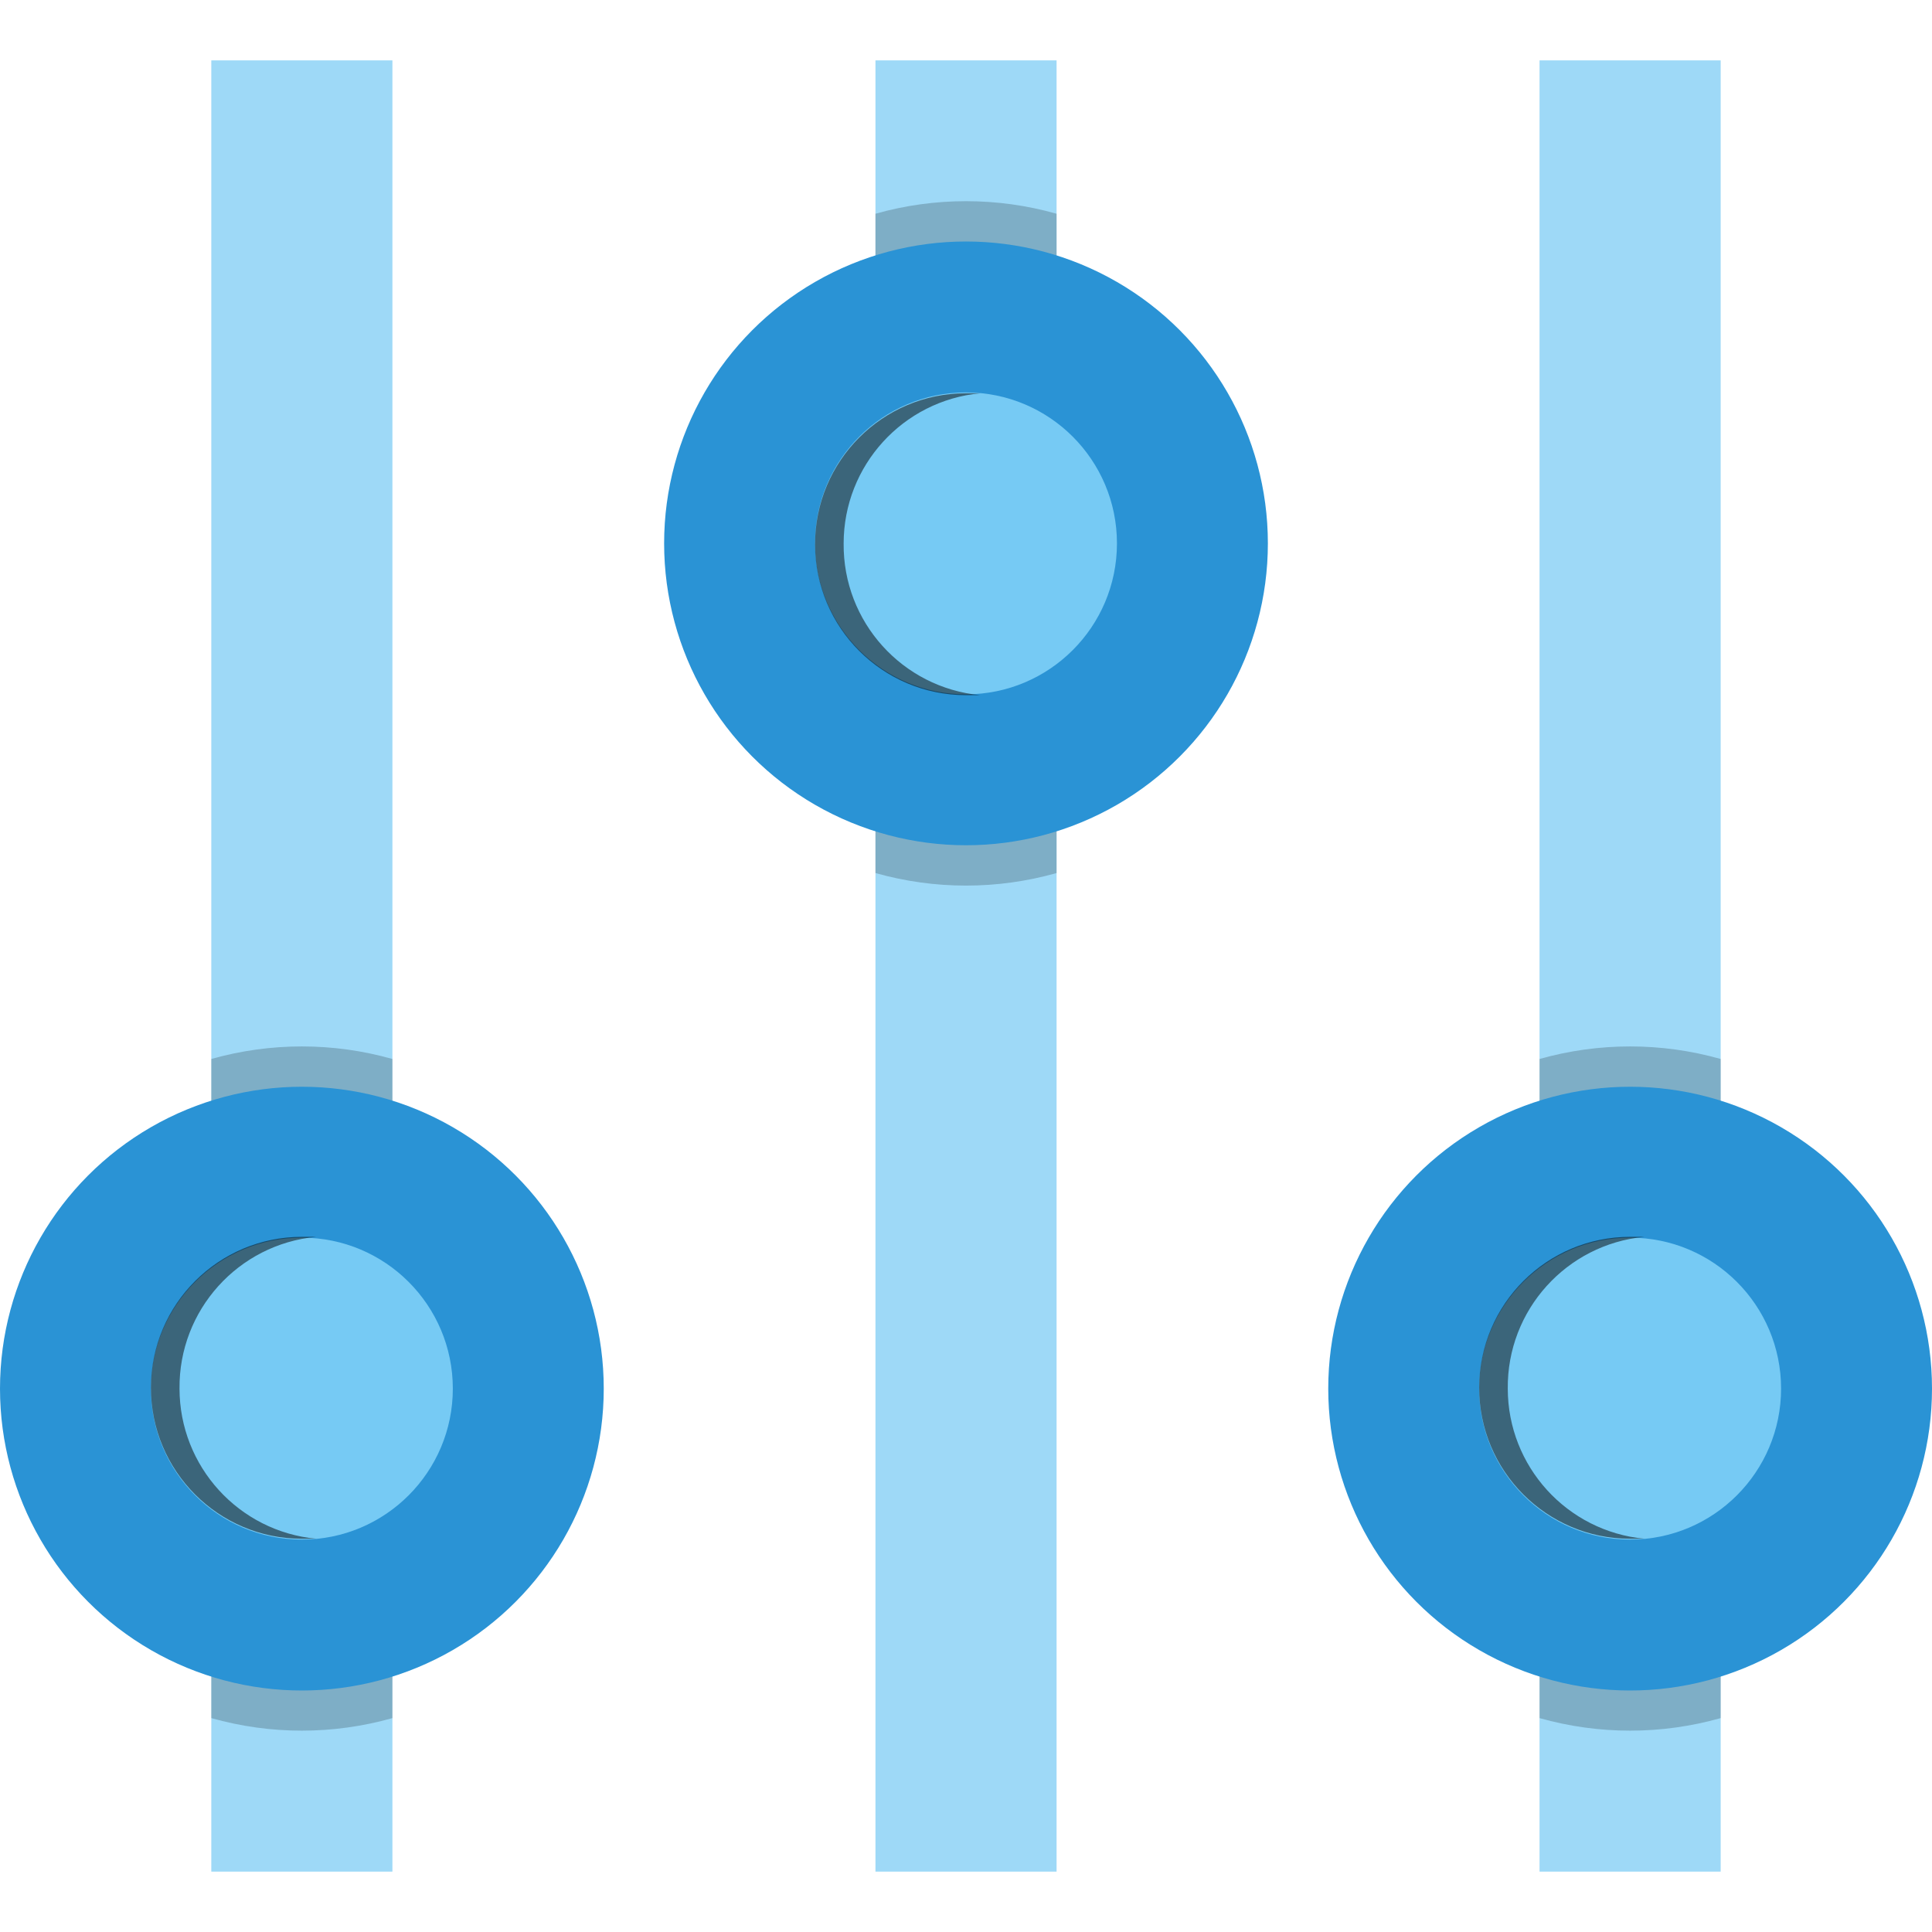
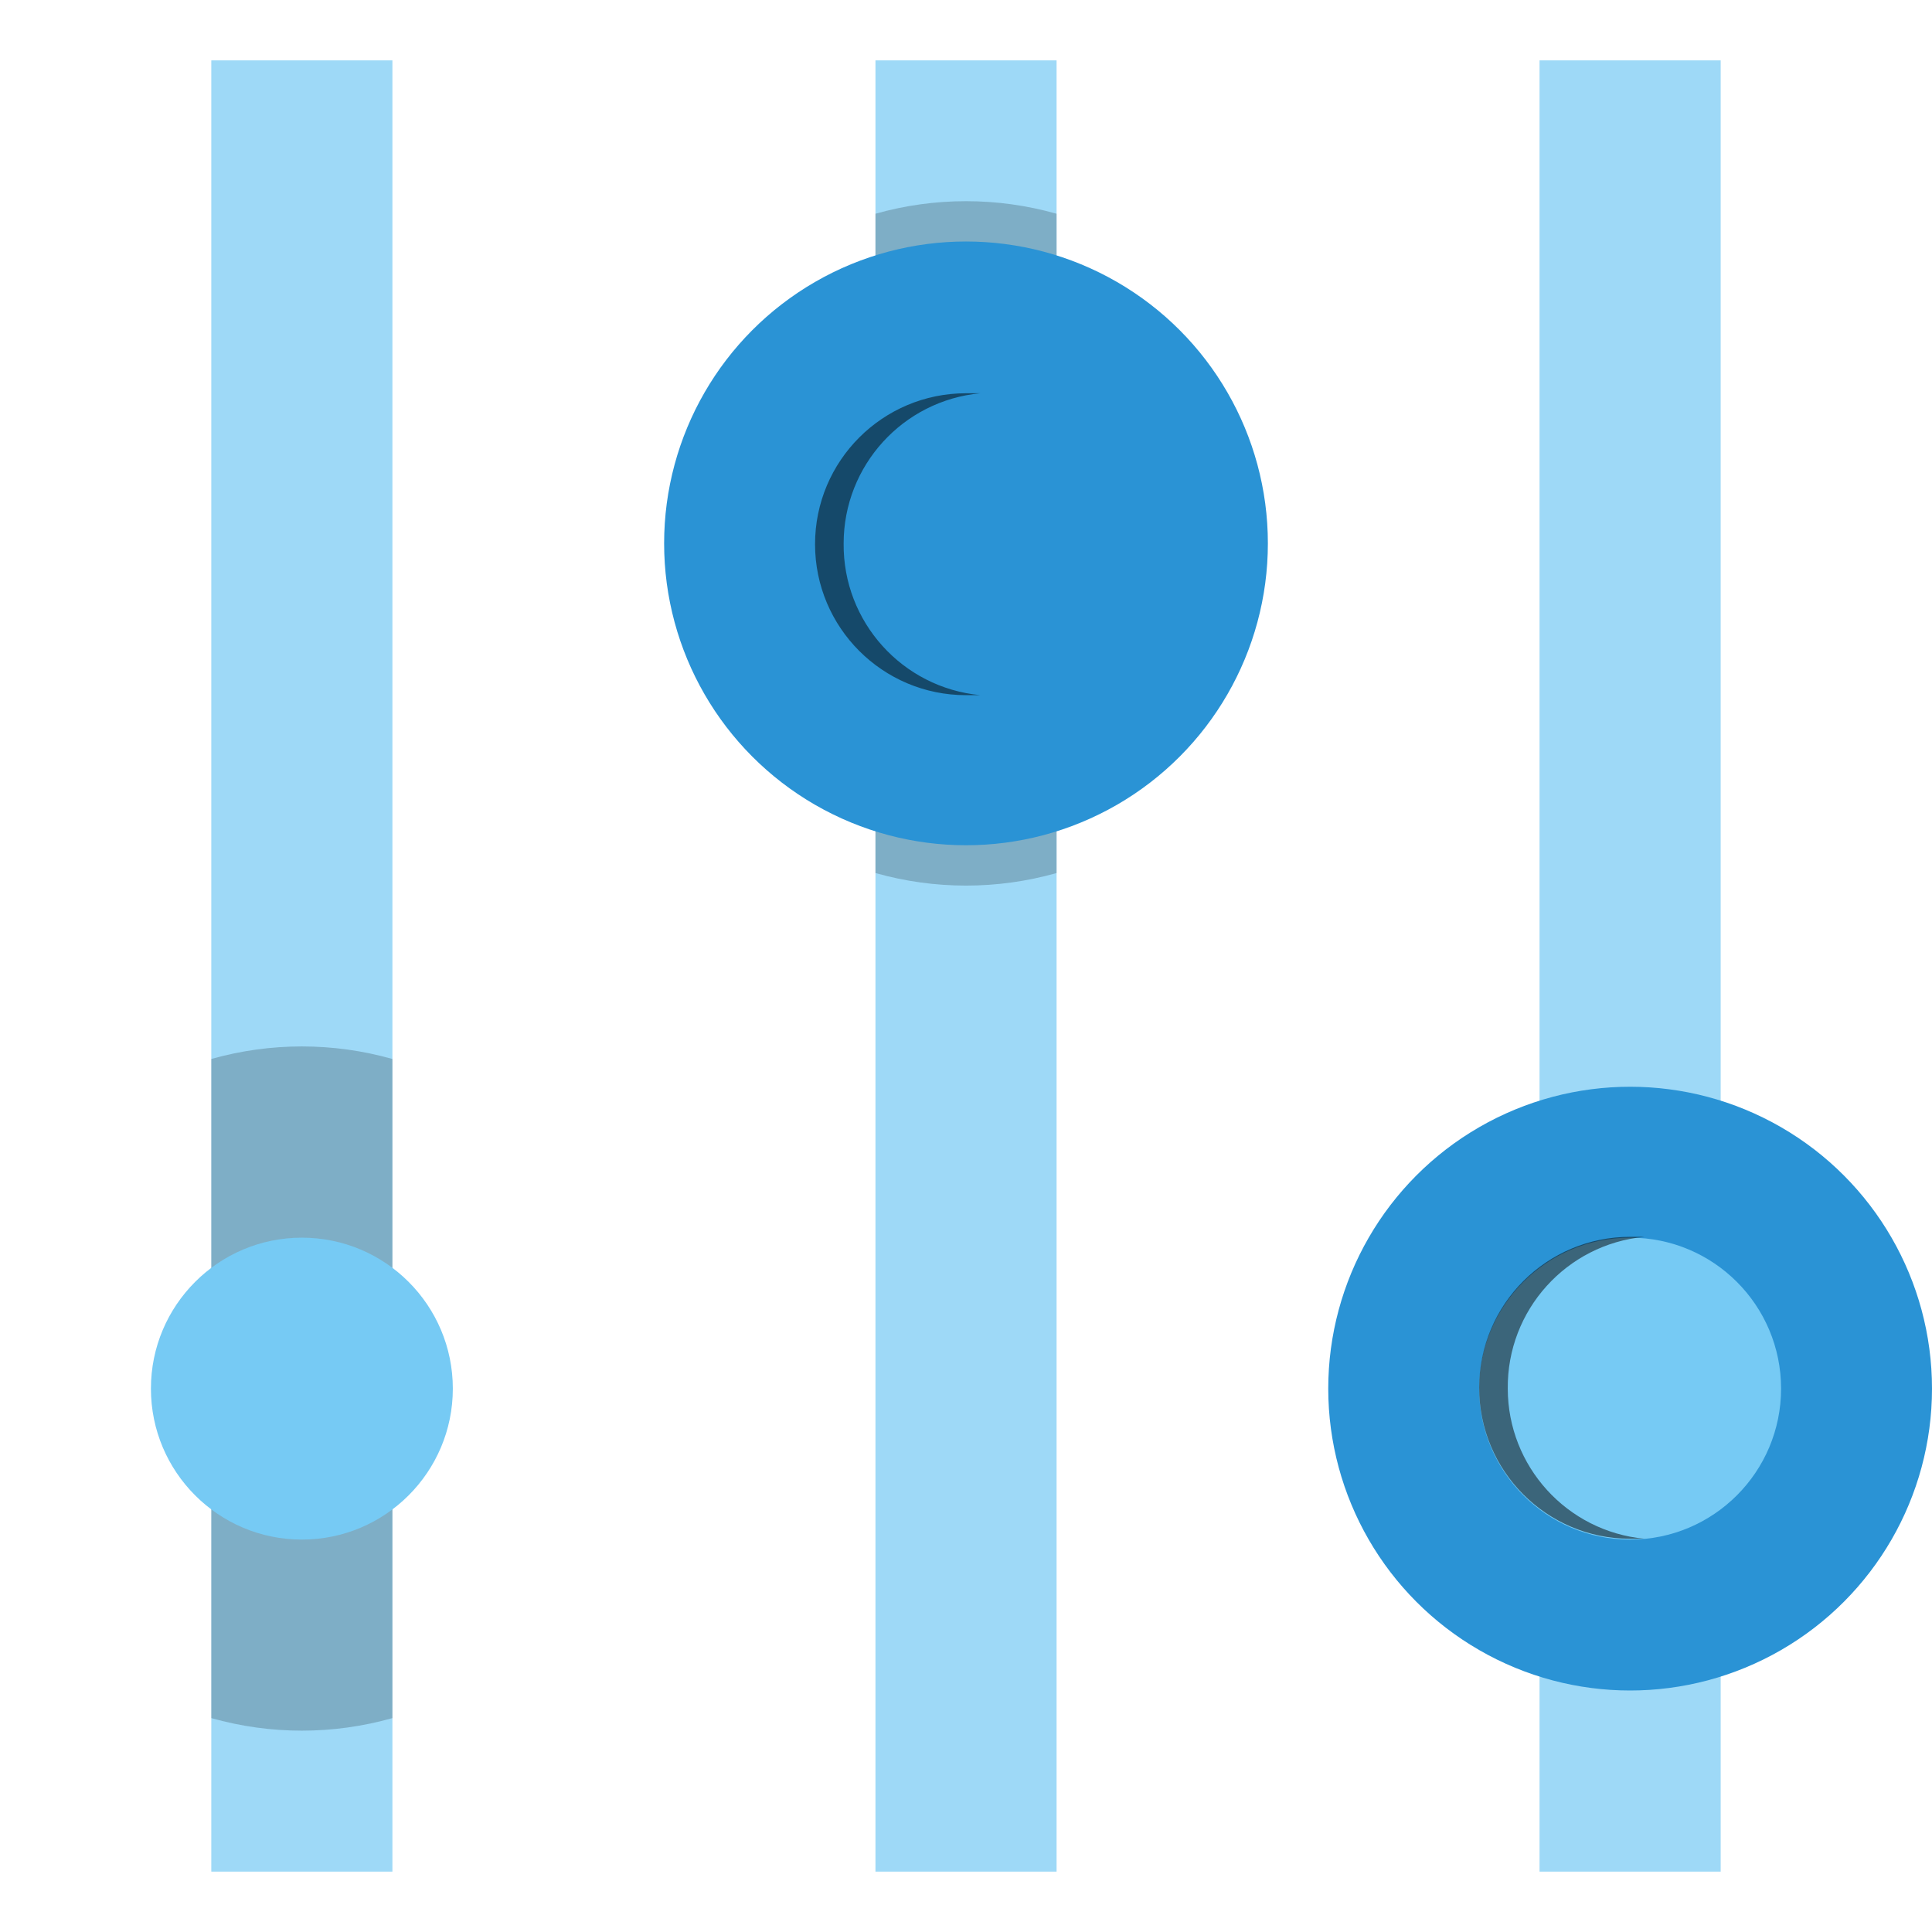
<svg xmlns="http://www.w3.org/2000/svg" version="1.1" id="Layer_1" x="0px" y="0px" width="60px" height="60px" viewBox="0 0 60 60" enable-background="new 0 0 60 60" xml:space="preserve">
  <g>
    <rect x="47.812" y="1.875" opacity="0.7" fill="#76CAF4" width="5.625" height="56.25" />
-     <path opacity="0.2" d="M47.812,32.888c1.839-0.52,3.786-0.52,5.625,0v20.469c-1.839,0.52-3.786,0.52-5.625,0V32.888z" />
    <circle fill="#2A93D5" cx="50.625" cy="43.125" r="9.375" />
    <circle fill="#76CAF4" cx="50.625" cy="43.125" r="4.688" />
    <path opacity="0.5" d="M46.825,43.125c0.002,2.415,1.839,4.434,4.244,4.662c-0.144,0-0.294,0-0.444,0   c-2.589,0-4.688-2.099-4.688-4.688c0-2.589,2.099-4.688,4.688-4.688c0.15,0,0.3,0,0.444,0   C48.645,38.643,46.801,40.69,46.825,43.125z" />
    <rect x="6.562" y="1.875" opacity="0.7" fill="#76CAF4" width="5.625" height="56.25" />
    <path opacity="0.2" d="M6.562,32.888c1.839-0.52,3.786-0.52,5.625,0v20.469c-1.839,0.52-3.786,0.52-5.625,0V32.888z" />
-     <circle fill="#2A93D5" cx="9.375" cy="43.125" r="9.375" />
    <circle fill="#76CAF4" cx="9.375" cy="43.125" r="4.688" />
-     <path opacity="0.5" d="M5.575,43.125c0.002,2.415,1.839,4.434,4.244,4.662c-0.144,0-0.294,0-0.444,0   c-2.589,0-4.688-2.099-4.688-4.688c0-2.589,2.099-4.688,4.688-4.688c0.15,0,0.3,0,0.444,0C7.395,38.643,5.551,40.69,5.575,43.125z" />
    <rect x="27.188" y="1.875" opacity="0.7" fill="#76CAF4" width="5.625" height="56.25" />
    <path opacity="0.2" d="M27.188,27.113c1.839,0.52,3.786,0.52,5.625,0V6.638c-1.839-0.52-3.786-0.52-5.625,0V27.113z" />
    <circle fill="#2A93D5" cx="30" cy="16.875" r="9.375" />
-     <circle fill="#76CAF4" cx="30" cy="16.875" r="4.688" />
    <path opacity="0.5" d="M26.2,16.875c0.002-2.415,1.839-4.434,4.244-4.662c-0.144,0-0.294,0-0.444,0   c-2.589,0-4.688,2.099-4.688,4.688c0,2.589,2.099,4.688,4.688,4.688c0.15,0,0.3,0,0.444,0C28.02,21.357,26.176,19.31,26.2,16.875z" />
  </g>
</svg>